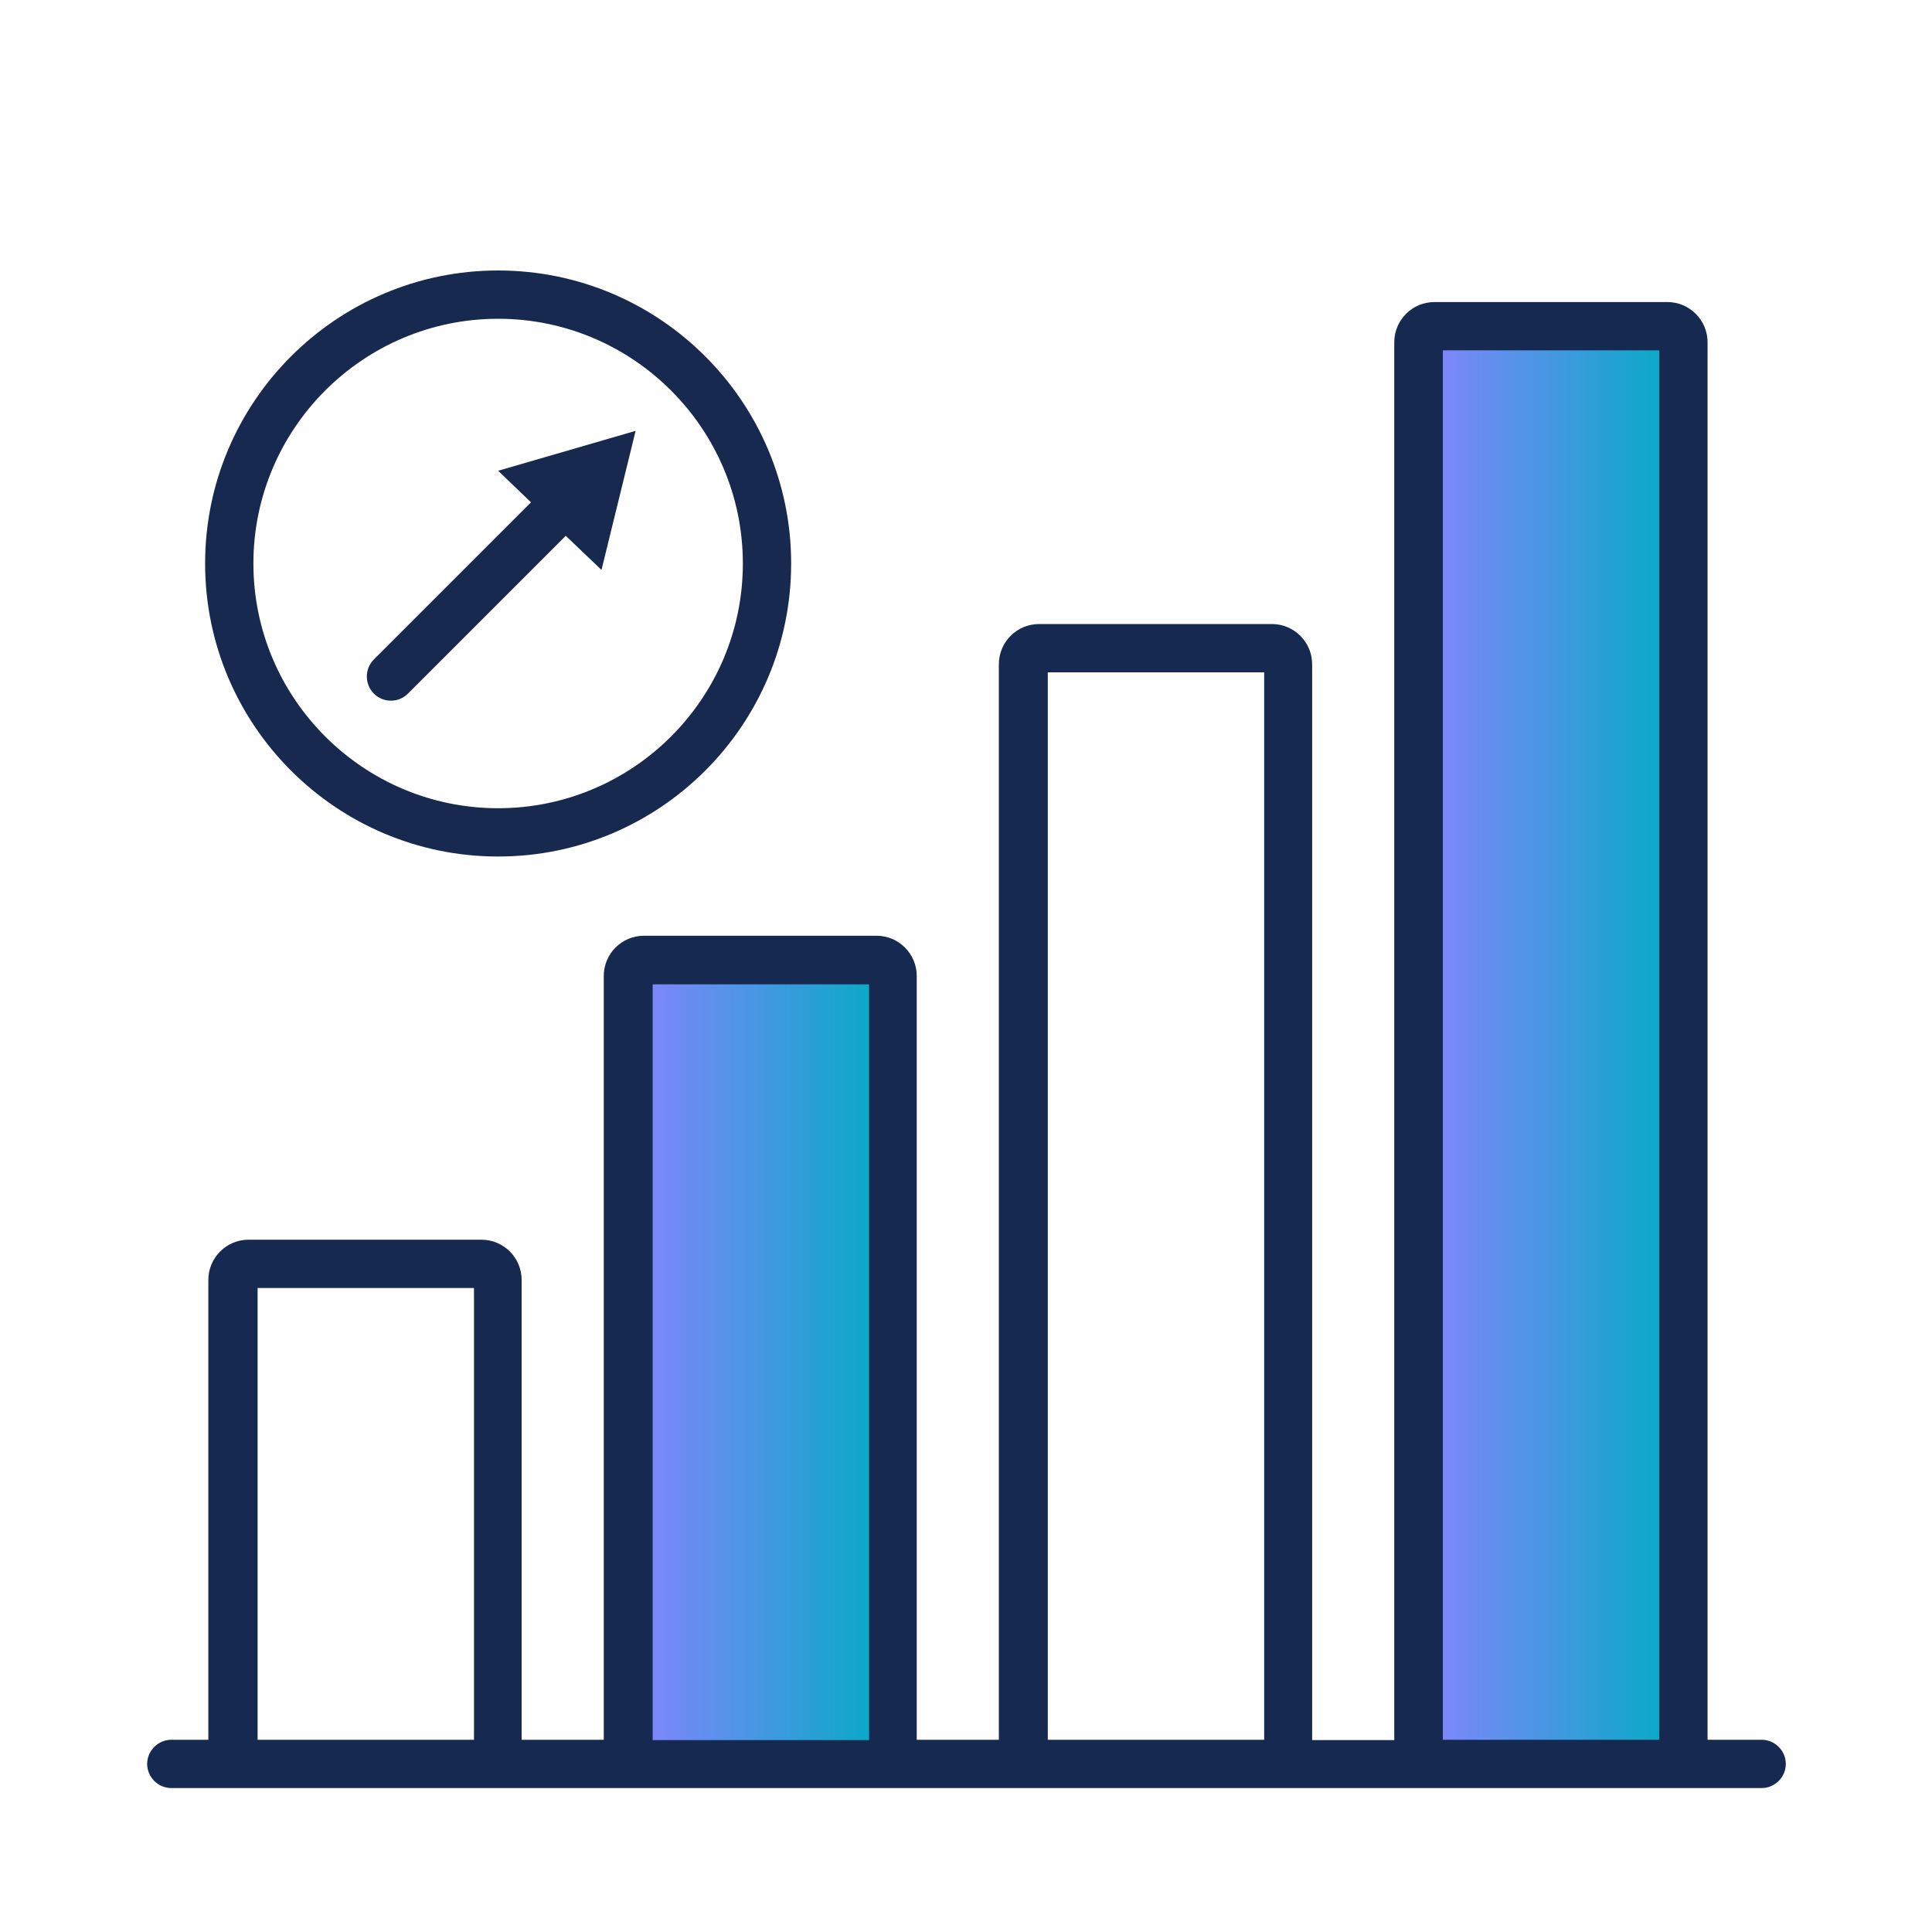
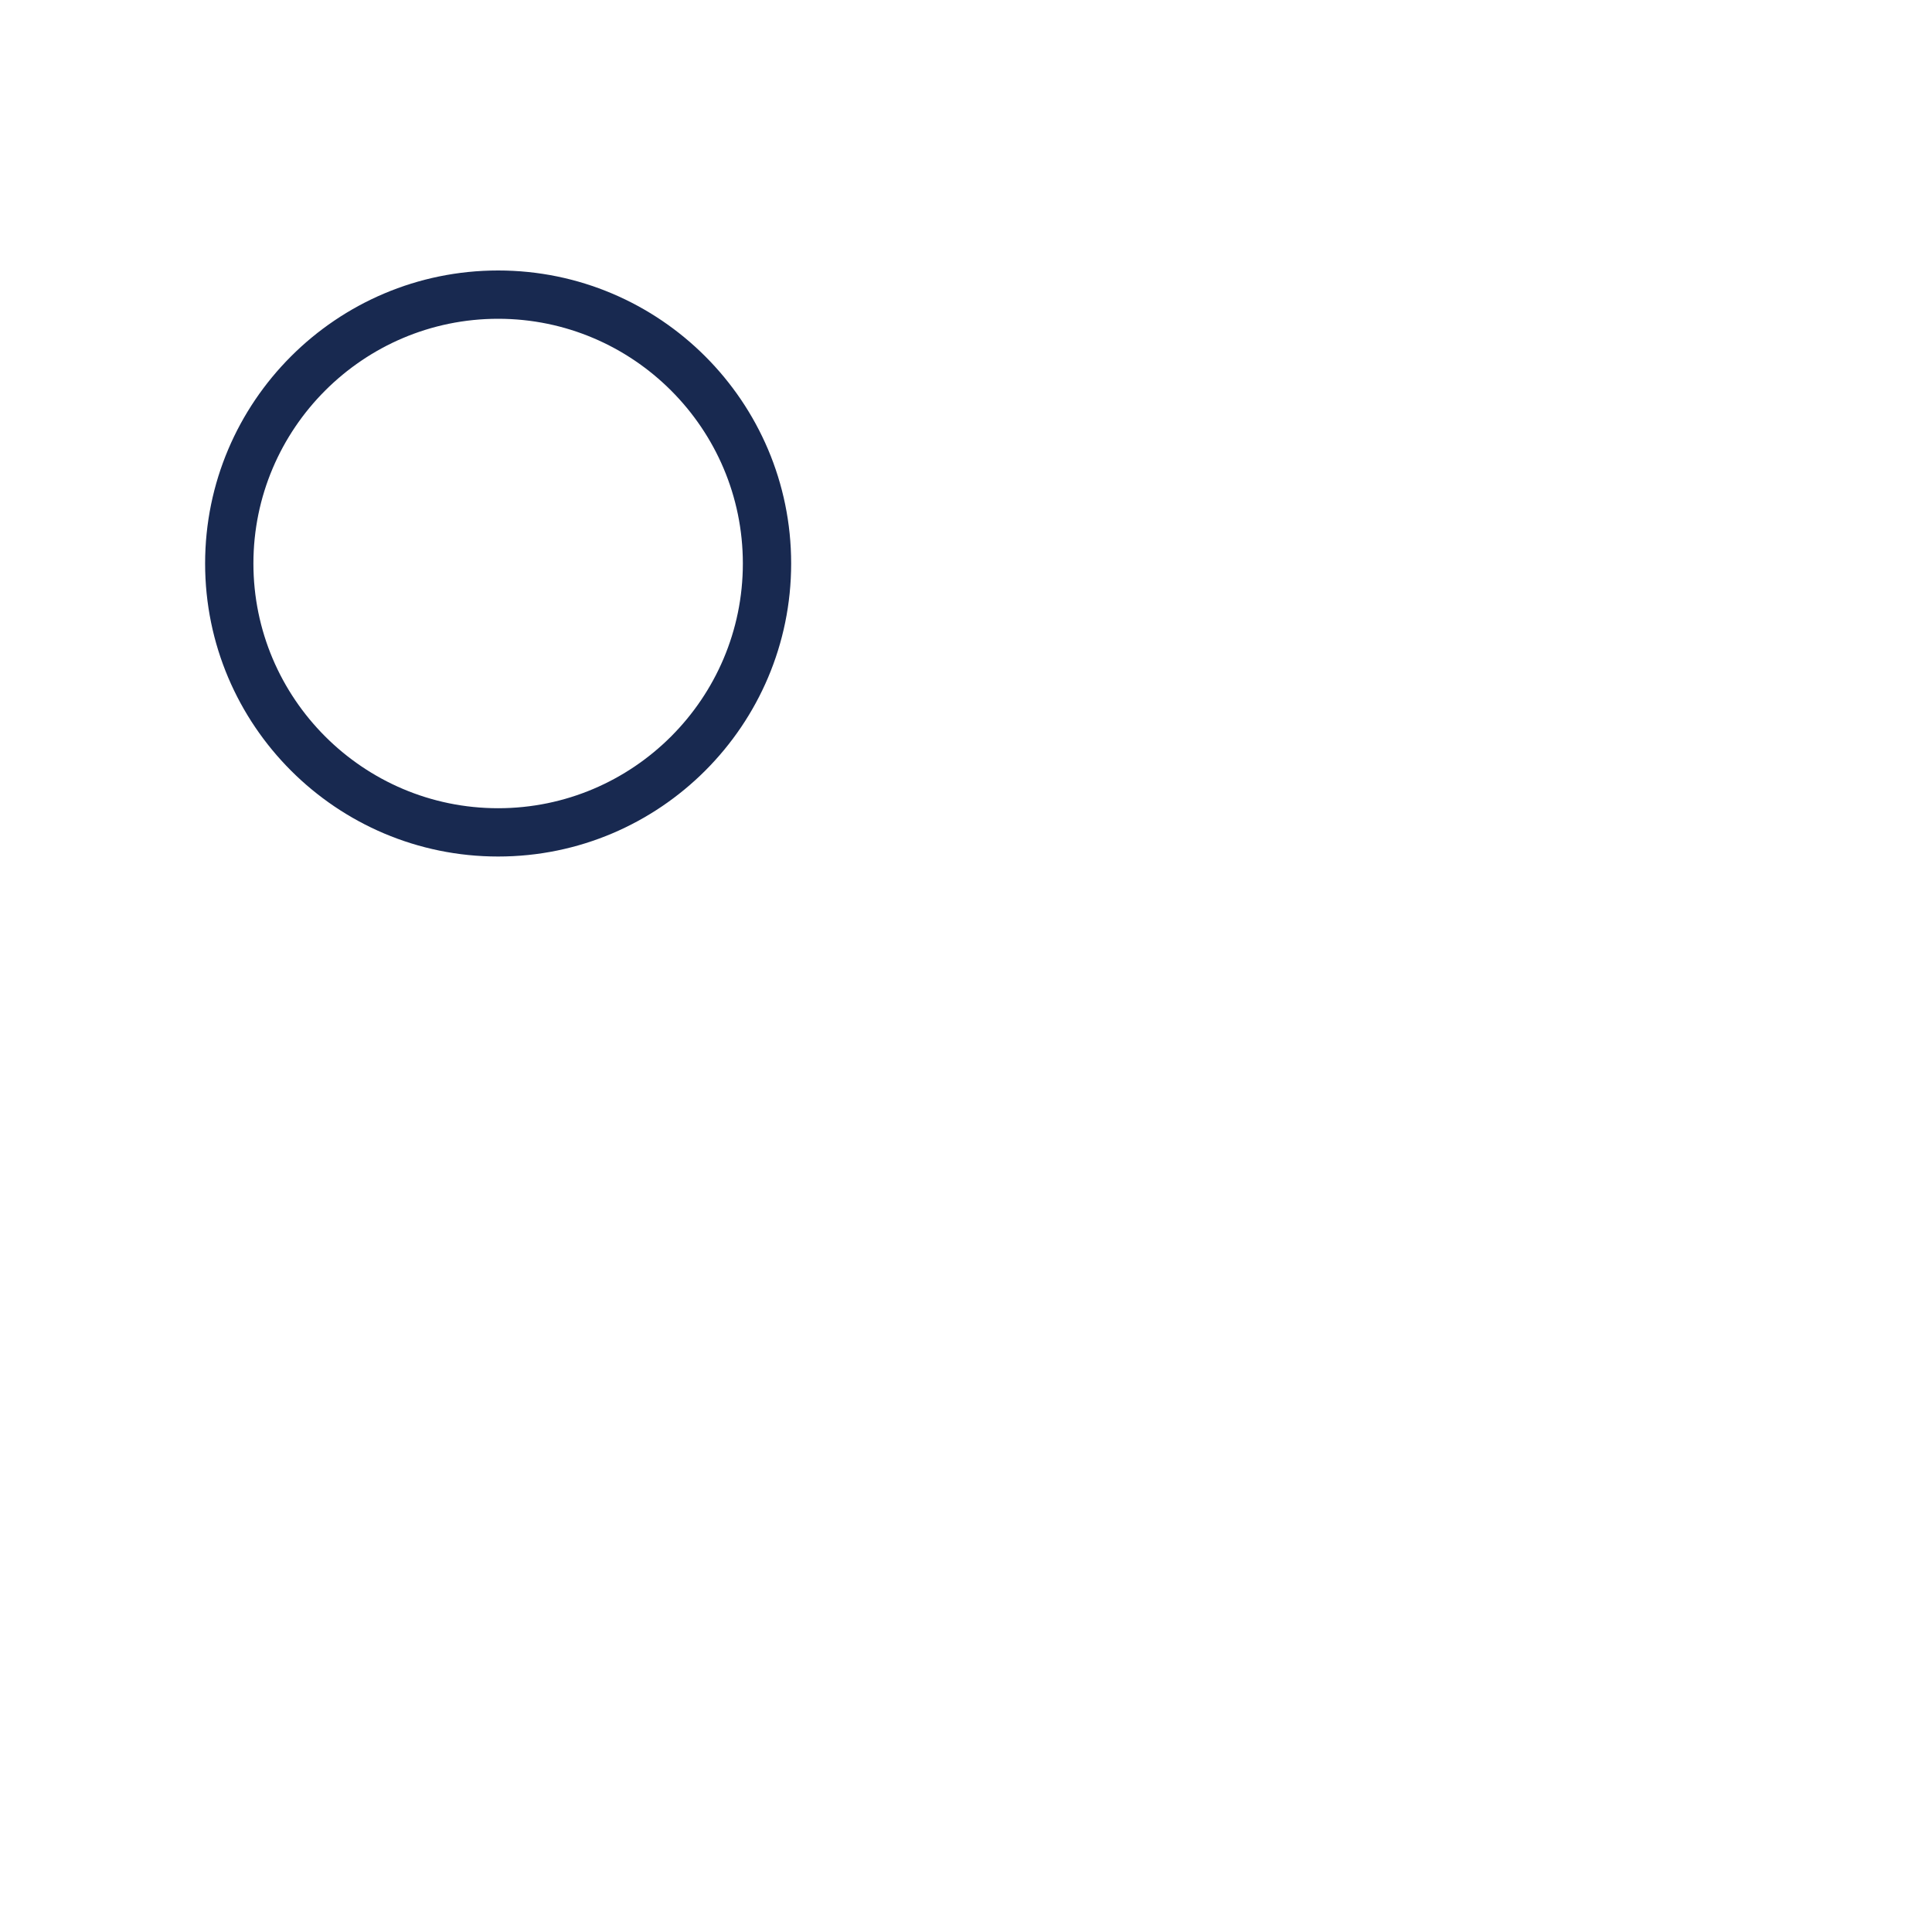
<svg xmlns="http://www.w3.org/2000/svg" xmlns:xlink="http://www.w3.org/1999/xlink" id="Calque_1" viewBox="0 0 60 60">
  <defs>
    <style>.cls-1{fill:url(#linear-gradient-2);}.cls-2{fill:url(#linear-gradient);}.cls-3{fill:#162950;}.cls-4{fill:#182950;}</style>
    <linearGradient id="linear-gradient" x1="7.84" y1="32.46" x2="16.07" y2="32.46" gradientTransform="translate(36.21 64.91) scale(1 -1)" gradientUnits="userSpaceOnUse">
      <stop offset="0" stop-color="#00acc2" />
      <stop offset="1" stop-color="#8983ff" />
    </linearGradient>
    <linearGradient id="linear-gradient-2" x1="32.38" y1="42.3" x2="40.61" y2="42.3" gradientTransform="translate(-12.87 84.6) scale(1 -1)" xlink:href="#linear-gradient" />
  </defs>
-   <rect class="cls-2" x="44.06" y="10.13" width="8.22" height="44.65" rx=".5" ry=".5" transform="translate(96.33 64.91) rotate(-180)" />
-   <rect class="cls-1" x="19.52" y="29.82" width="8.22" height="24.97" rx=".5" ry=".5" transform="translate(47.26 84.6) rotate(-180)" />
-   <path class="cls-3" d="M54.78,54.03h-1.75V10.63c0-.69-.56-1.25-1.25-1.25h-7.23c-.69,0-1.25.56-1.25,1.25v43.41h-2.55V20.63c0-.69-.56-1.25-1.25-1.25h-7.23c-.69,0-1.25.56-1.25,1.25v33.4h-2.55v-23.72c0-.69-.56-1.25-1.25-1.25h-7.22c-.69,0-1.25.56-1.25,1.25v23.72h-2.55v-14.28c0-.69-.56-1.25-1.25-1.25h-7.23c-.69,0-1.25.56-1.25,1.25v14.28h-1.15c-.41,0-.75.34-.75.75s.34.75.75.75h2.39s0,0,0,0h7.23s0,0,0,0h5.03s0,0,0,0h7.22s0,0,0,0h5.03s0,0,0,0h7.23s0,0,0,0h15.26c.41,0,.75-.34.75-.75s-.34-.75-.75-.75ZM32.54,20.88h6.72v33.15h-6.72V20.88ZM20.27,30.57h6.72v23.47h-6.72v-23.47ZM8,40h6.72v14.03h-6.72v-14.03ZM44.81,54.03V10.88h6.72v43.15h-6.72Z" />
  <path class="cls-4" d="M15.47,26.6c-5.02,0-9.1-4.08-9.1-9.1s4.08-9.1,9.1-9.1,9.1,4.08,9.1,9.1-4.08,9.1-9.1,9.1ZM15.47,9.9c-4.19,0-7.6,3.41-7.6,7.6s3.41,7.6,7.6,7.6,7.6-3.41,7.6-7.6-3.41-7.6-7.6-7.6Z" />
-   <path class="cls-4" d="M19.74,13.38l-4.27,1.24,1.02.98-4.88,4.88c-.29.29-.29.77,0,1.06.15.15.34.22.53.22s.38-.07.53-.22l4.9-4.9,1.11,1.06,1.06-4.32Z" />
</svg>